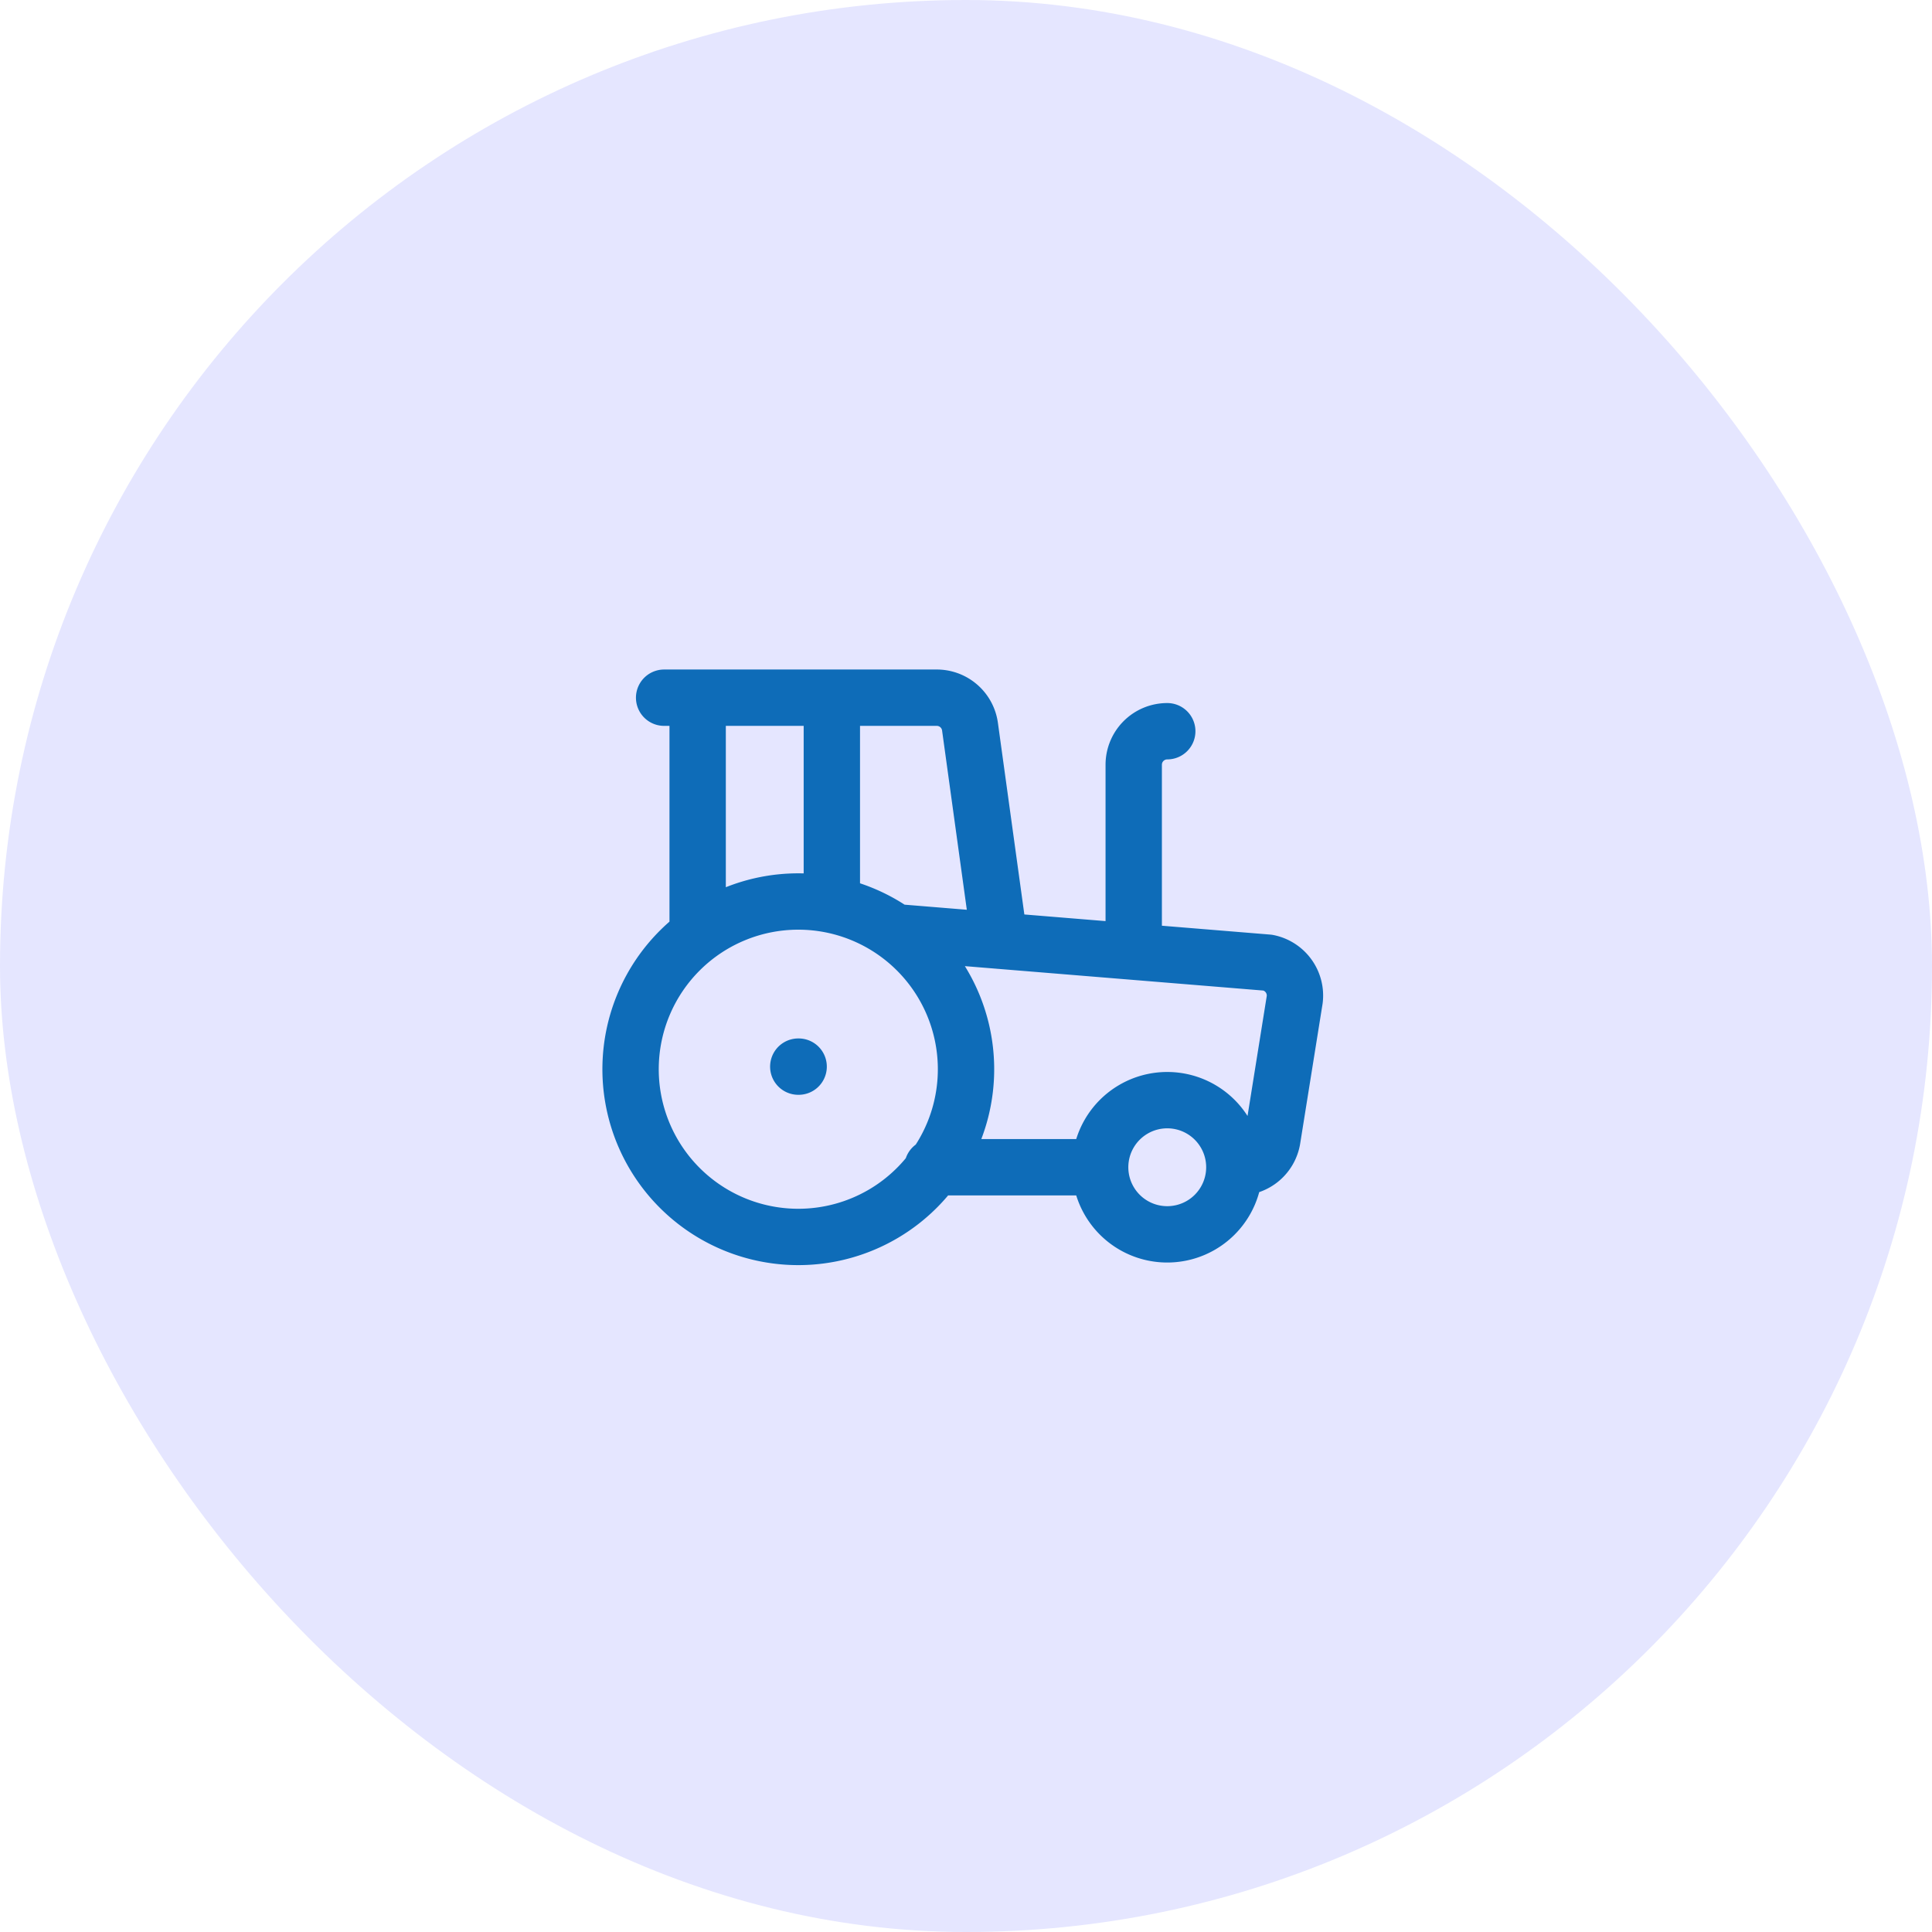
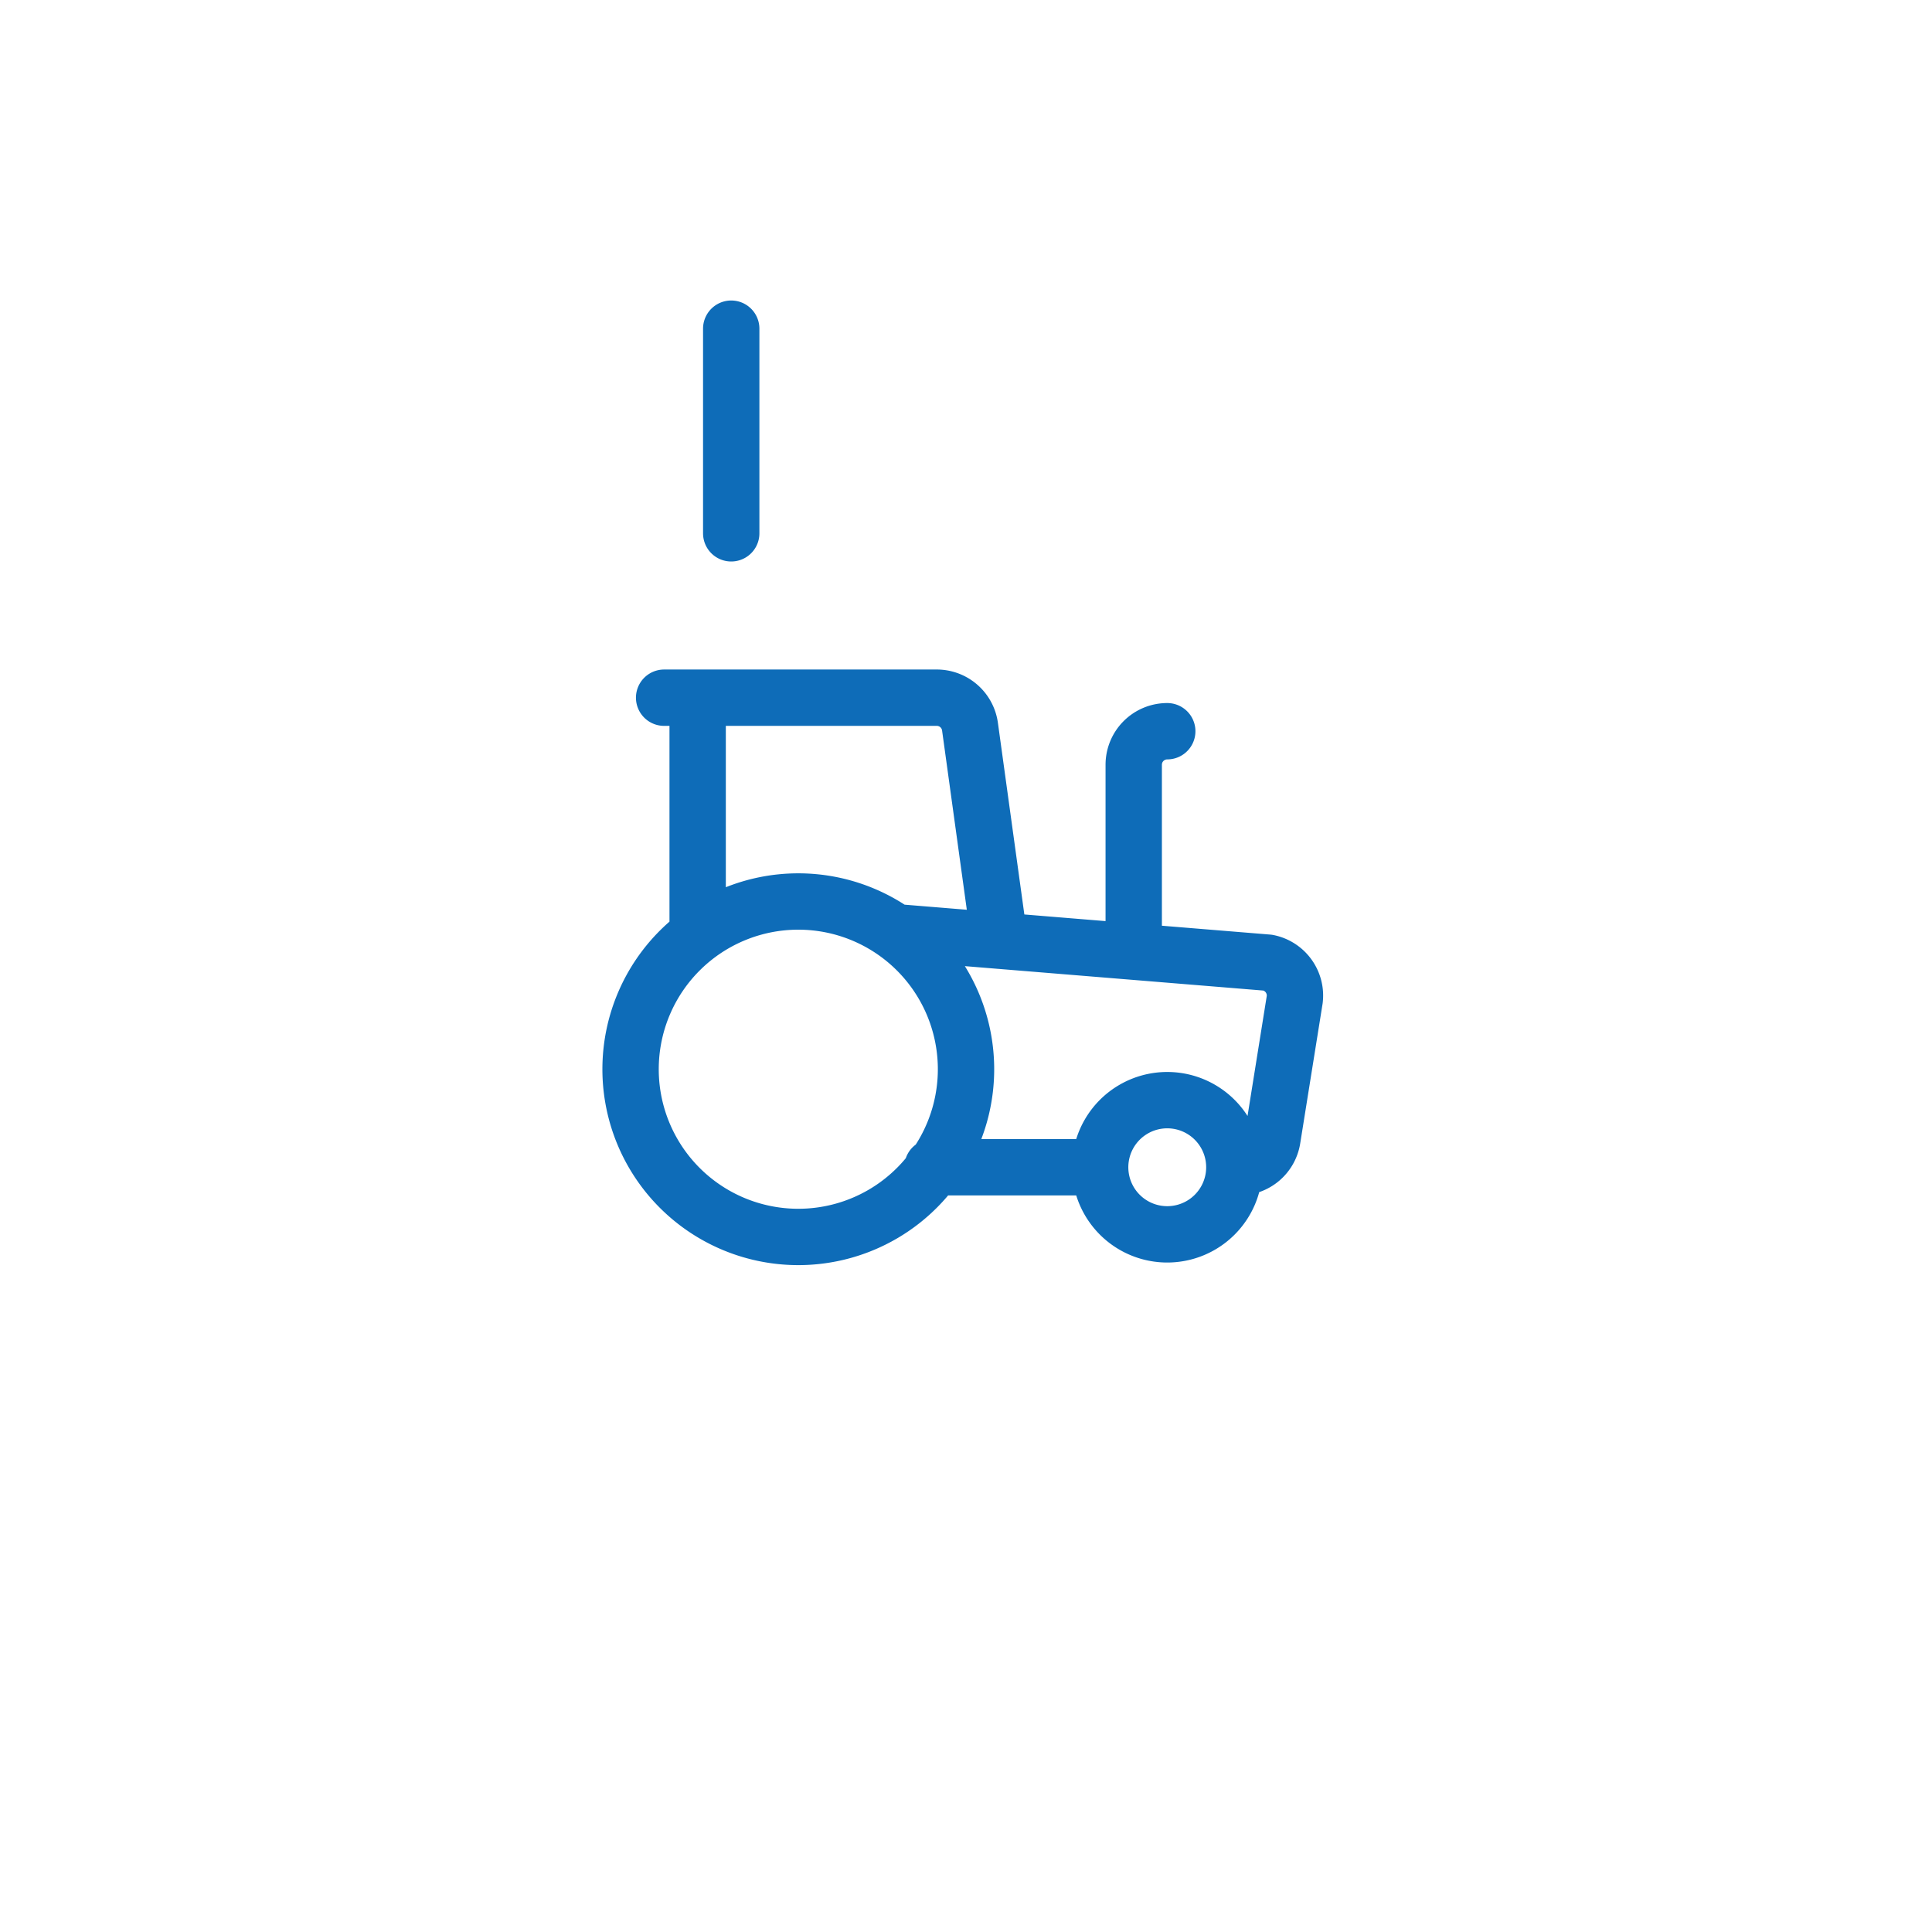
<svg xmlns="http://www.w3.org/2000/svg" width="48" height="48" fill="none">
-   <rect width="48" height="48" rx="24" fill="#E5E6FF" />
-   <path d="M22.333 23.167l9.167.75a.833.833 0 01.667.916l-.555 3.465a.833.833 0 01-.823.702h-.122m0 0a1.667 1.667 0 11-3.334 0m3.334 0a1.667 1.667 0 00-3.334 0m0 0h-4.166M29 18.167a.833.833 0 00-.833.833v4.644M16.5 17.334h6.774a.833.833 0 01.825.718l.734 5.32m-7.5-.205v-5.834m2.5 9.167h.009m.825-4.083v-5.084M24 26.5a4.167 4.167 0 11-8.333 0 4.167 4.167 0 018.333 0z" stroke="#0E6CB8" stroke-width="1.4" stroke-linecap="round" stroke-linejoin="round" />
+   <path d="M22.333 23.167l9.167.75a.833.833 0 01.667.916l-.555 3.465a.833.833 0 01-.823.702h-.122m0 0a1.667 1.667 0 11-3.334 0m3.334 0a1.667 1.667 0 00-3.334 0m0 0h-4.166M29 18.167a.833.833 0 00-.833.833v4.644M16.5 17.334h6.774a.833.833 0 01.825.718l.734 5.32m-7.5-.205v-5.834h.009m.825-4.083v-5.084M24 26.5a4.167 4.167 0 11-8.333 0 4.167 4.167 0 018.333 0z" stroke="#0E6CB8" stroke-width="1.4" stroke-linecap="round" stroke-linejoin="round" />
</svg>